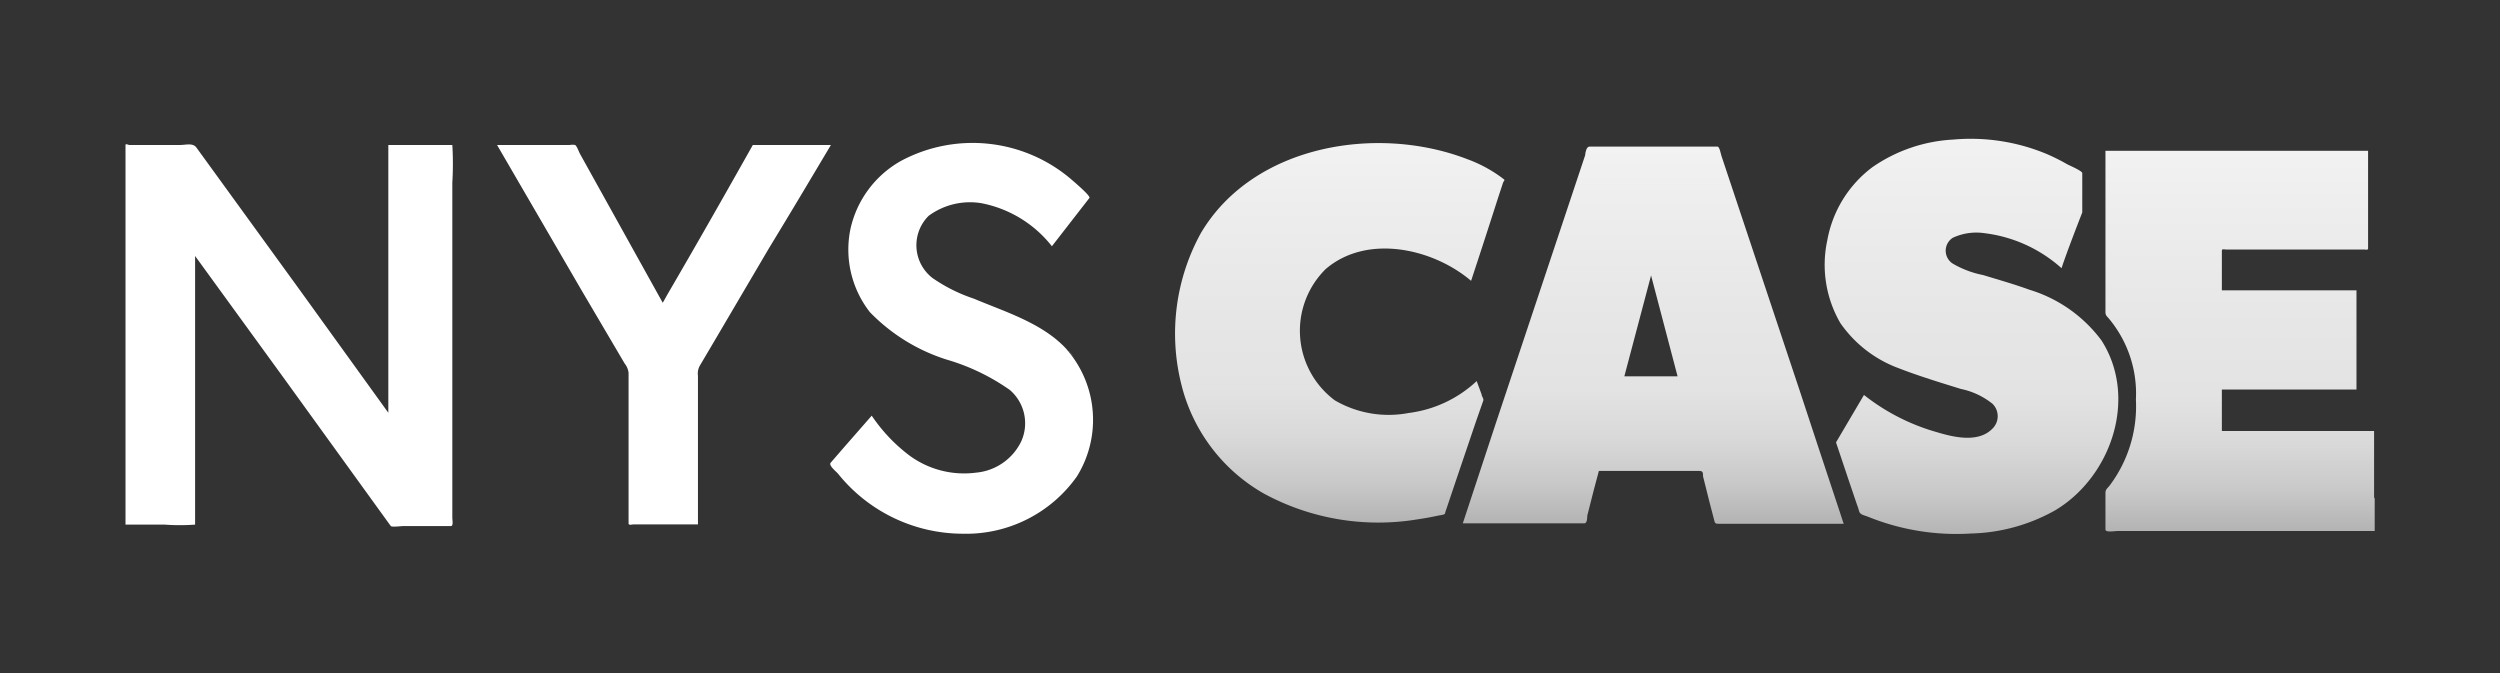
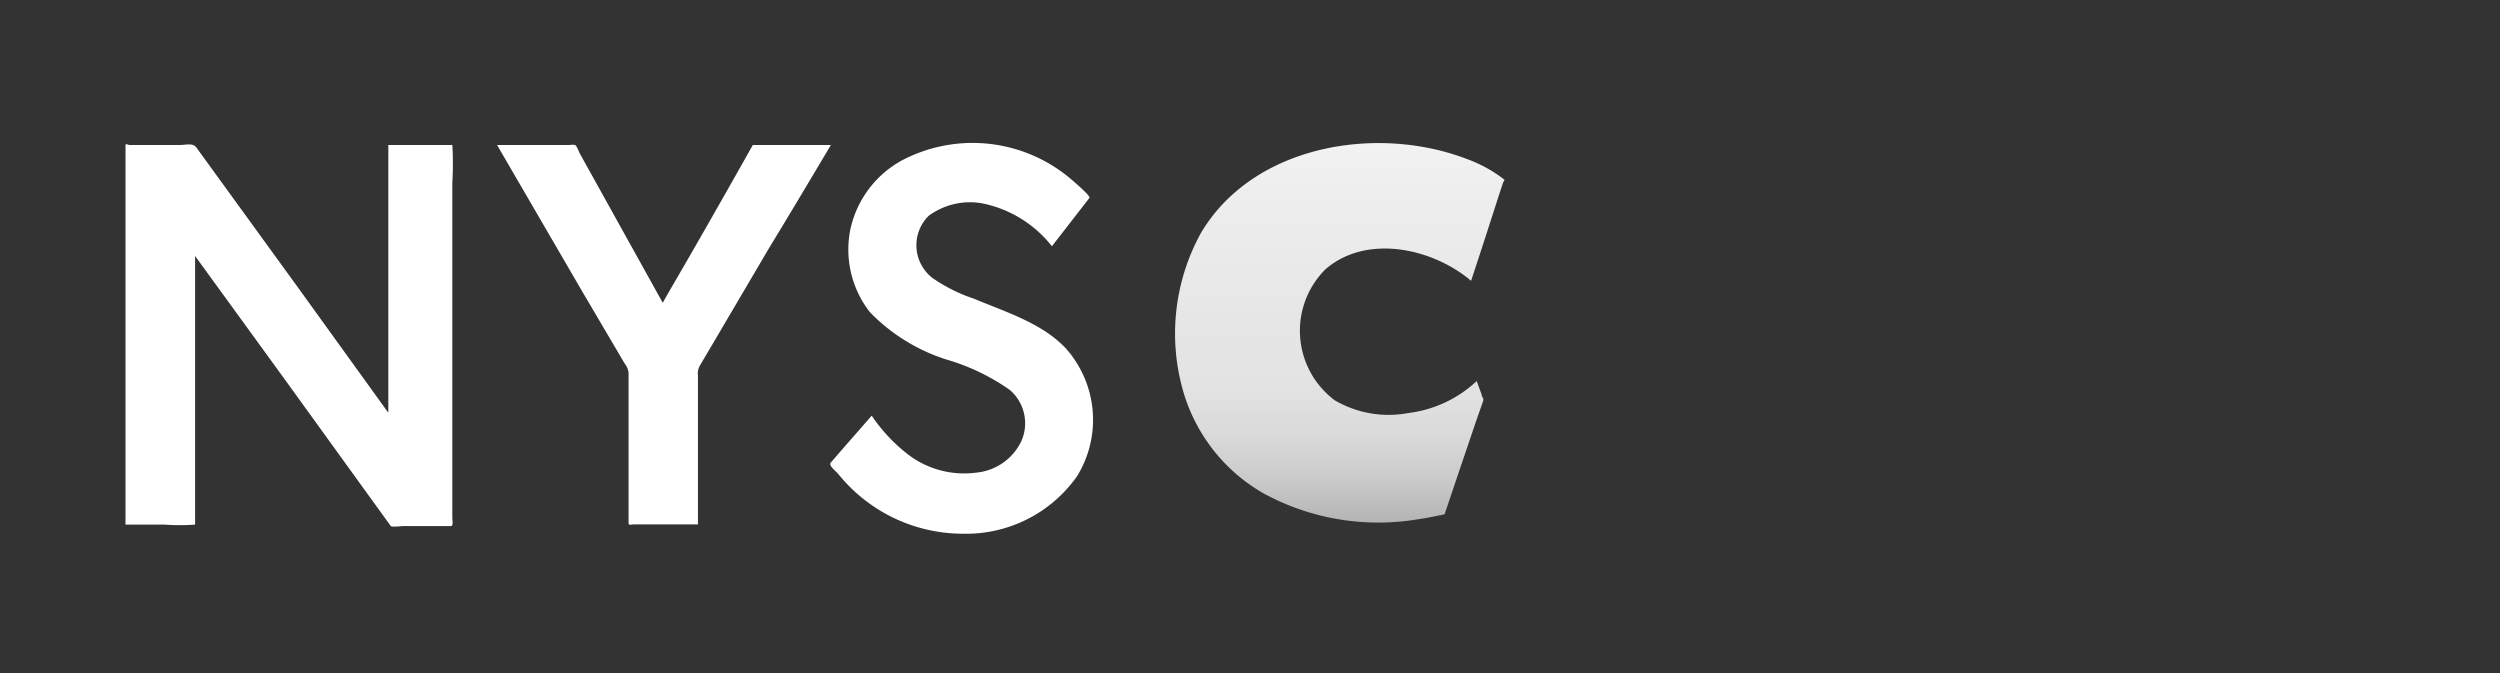
<svg xmlns="http://www.w3.org/2000/svg" xmlns:xlink="http://www.w3.org/1999/xlink" viewBox="0 0 120.71 32.5">
  <rect x="0" y="0" width="120.71" height="32.5" fill="#333333" stroke="none" />
  <defs>
    <style>.cls-1{fill:url(#linear-gradient);}.cls-2{fill:url(#linear-gradient-2);}.cls-3{fill:url(#linear-gradient-3);}.cls-4{fill:url(#linear-gradient-4);}.cls-5{fill:#fff;}</style>
    <linearGradient id="linear-gradient" x1="108.15" y1="25.66" x2="108.15" y2="7.28" gradientUnits="userSpaceOnUse">
      <stop offset="0" stop-color="#b3b3b3" />
      <stop offset=".11" stop-color="#c9c9c9" />
      <stop offset=".23" stop-color="#d9d9d9" />
      <stop offset=".36" stop-color="#e3e3e3" />
      <stop offset=".54" stop-color="#e6e6e6" />
      <stop offset=".87" stop-color="#eee" />
      <stop offset="1" stop-color="#f2f2f2" />
    </linearGradient>
    <linearGradient id="linear-gradient-2" x1="95.18" y1="25.93" x2="95.18" y2="6.55" xlink:href="#linear-gradient" />
    <linearGradient id="linear-gradient-3" x1="79.82" y1="25.29" x2="79.82" y2="7.1" xlink:href="#linear-gradient" />
    <linearGradient id="linear-gradient-4" x1="64.74" y1="25.29" x2="64.74" y2="6.99" xlink:href="#linear-gradient" />
  </defs>
  <title>Artboard 11</title>
-   <path class="cls-1" d="M114.66 24.07v1.57h-12.42c-.12 0-.58.08-.58-.07v-1.75c0-.18.06-.21.19-.36a6.36 6.36 0 0 0 1.28-4.17 5.64 5.64 0 0 0-1.34-3.95c-.15-.15-.13-.2-.13-.41v-7.65h12.68v4.72c0 .08-.11.05-.18.05h-6.66c-.07 0-.22-.05-.22.05v1.92h6.5v4.79h-6.5v2h7.35v3.21z" />
-   <path class="cls-2" d="M101.47 16.44c1.77 2.77.47 6.57-2.22 8.19a8.71 8.71 0 0 1-4.08 1.13 11.38 11.38 0 0 1-5-.82c-.15-.06-.34-.08-.4-.24a3.38 3.38 0 0 0-.11-.34l-.4-1.18-.61-1.82 1.35-2.29a10.1 10.1 0 0 0 3.53 1.8c.8.24 2 .53 2.68-.18a.84.84 0 0 0 0-1.19 3.6 3.6 0 0 0-1.53-.72c-1-.31-2.05-.63-3-1a5.91 5.91 0 0 1-2.82-2.18 5.6 5.6 0 0 1-.63-4 5.65 5.65 0 0 1 2.18-3.53 7.53 7.53 0 0 1 3.89-1.33 9.54 9.54 0 0 1 4.51.69c.35.15.69.32 1 .5.11.06.73.32.73.43v1.9c-.1.25-.78 2-1 2.69a6.81 6.81 0 0 0-3.71-1.69 2.7 2.7 0 0 0-1.54.22.74.74 0 0 0 0 1.25 4.68 4.68 0 0 0 1.46.55c.75.23 1.5.44 2.24.71a6.79 6.79 0 0 1 3.48 2.45z" />
-   <path class="cls-3" d="M88.81 24.65l.21.64h-6.02c-.13 0-.17 0-.21-.09l-.26-1-.3-1.2c0-.15 0-.26-.16-.26h-4.87l-.24.9-.32 1.26c0 .08 0 .37-.14.37h-5.87l1.62-4.91 3.06-9.18 1.23-3.69c0-.11.06-.41.2-.41h6.19c.1 0 .16.37.19.45l.5 1.5 3.26 9.78c.64 1.96 1.29 3.9 1.93 5.84zm-7.81-6.48q-.65-2.45-1.28-4.87l-1.29 4.87z" />
  <path class="cls-4" d="M72.58 8.63c.09.07.07.06 0 .17l-.25.76c-.43 1.34-.86 2.67-1.3 4-1.83-1.56-5.03-2.29-7.03-.56a4.19 4.19 0 0 0 .45 6.33 5.16 5.16 0 0 0 3.57.61 5.87 5.87 0 0 0 3.28-1.54l.24.65c0 .09.11.2.08.29l-.35 1-1 2.95-.42 1.25a2.41 2.41 0 0 0-.08.25c0 .07-.28.09-.35.11q-.51.11-1 .18a11.59 11.59 0 0 1-7.38-1.24 8.36 8.36 0 0 1-4-5.28 10.07 10.07 0 0 1 .94-7.3c2.52-4.27 8.52-5.26 12.88-3.57a6.58 6.58 0 0 1 1.72.94z" />
  <path class="cls-5" d="M51.69 8.63c.09.08 1 .84.91.93l-.56.72-1.25 1.61a5.7 5.7 0 0 0-3.41-2.08 3.37 3.37 0 0 0-2.54.61 2 2 0 0 0 .18 3 7.81 7.81 0 0 0 2 1c1.52.64 3.31 1.18 4.46 2.42l.22.27a5.18 5.18 0 0 1 .3 5.89 6.55 6.55 0 0 1-5.53 2.77 7.74 7.74 0 0 1-6-2.89c-.1-.12-.48-.41-.36-.54l.65-.75 1.33-1.52a8 8 0 0 0 1.83 1.93 4.46 4.46 0 0 0 3.22.82 2.69 2.69 0 0 0 2.17-1.51 2.12 2.12 0 0 0-.55-2.48 10.3 10.3 0 0 0-3.06-1.47 8.89 8.89 0 0 1-3.7-2.29 4.91 4.91 0 0 1-.94-4 5 5 0 0 1 2.46-3.31 7.33 7.33 0 0 1 8.17.87zM51.88 17.27zM51.88 17.27a.53.53 0 0 0-.09-.11l-.15-.16a1.75 1.75 0 0 1 .24.27zM51.64 17l.12.15-.22-.27.06.07a.1.1 0 0 1 .04.05zM51.6 16.92l-.06-.07zM40.12 7c-1 1.68-2 3.36-3 5l-2.6 4.42-.72 1.22a.77.77 0 0 0-.1.5v7.18h-3.1c-.09 0-.25.06-.25-.05v-7.27a.89.89 0 0 0-.19-.45l-2.09-3.55-4.07-7h3.51a.76.76 0 0 1 .26 0c.09.06.18.33.23.42l4 7.2.23-.41c1.4-2.4 2.77-4.81 4.12-7.21zM21.84 7a15.08 15.08 0 0 1 0 1.82v16.18c0 .11.06.4-.07.4h-2.3c-.06 0-.56.06-.6 0l-.11-.15-5.06-7-4.28-5.89v12.97a9.89 9.89 0 0 1-1.47 0h-1.89v-18.33c0-.08.14 0 .19 0h2.45c.27 0 .61-.11.78.12l5 6.89 4.27 5.92v-12.93h3.06z" />
</svg>